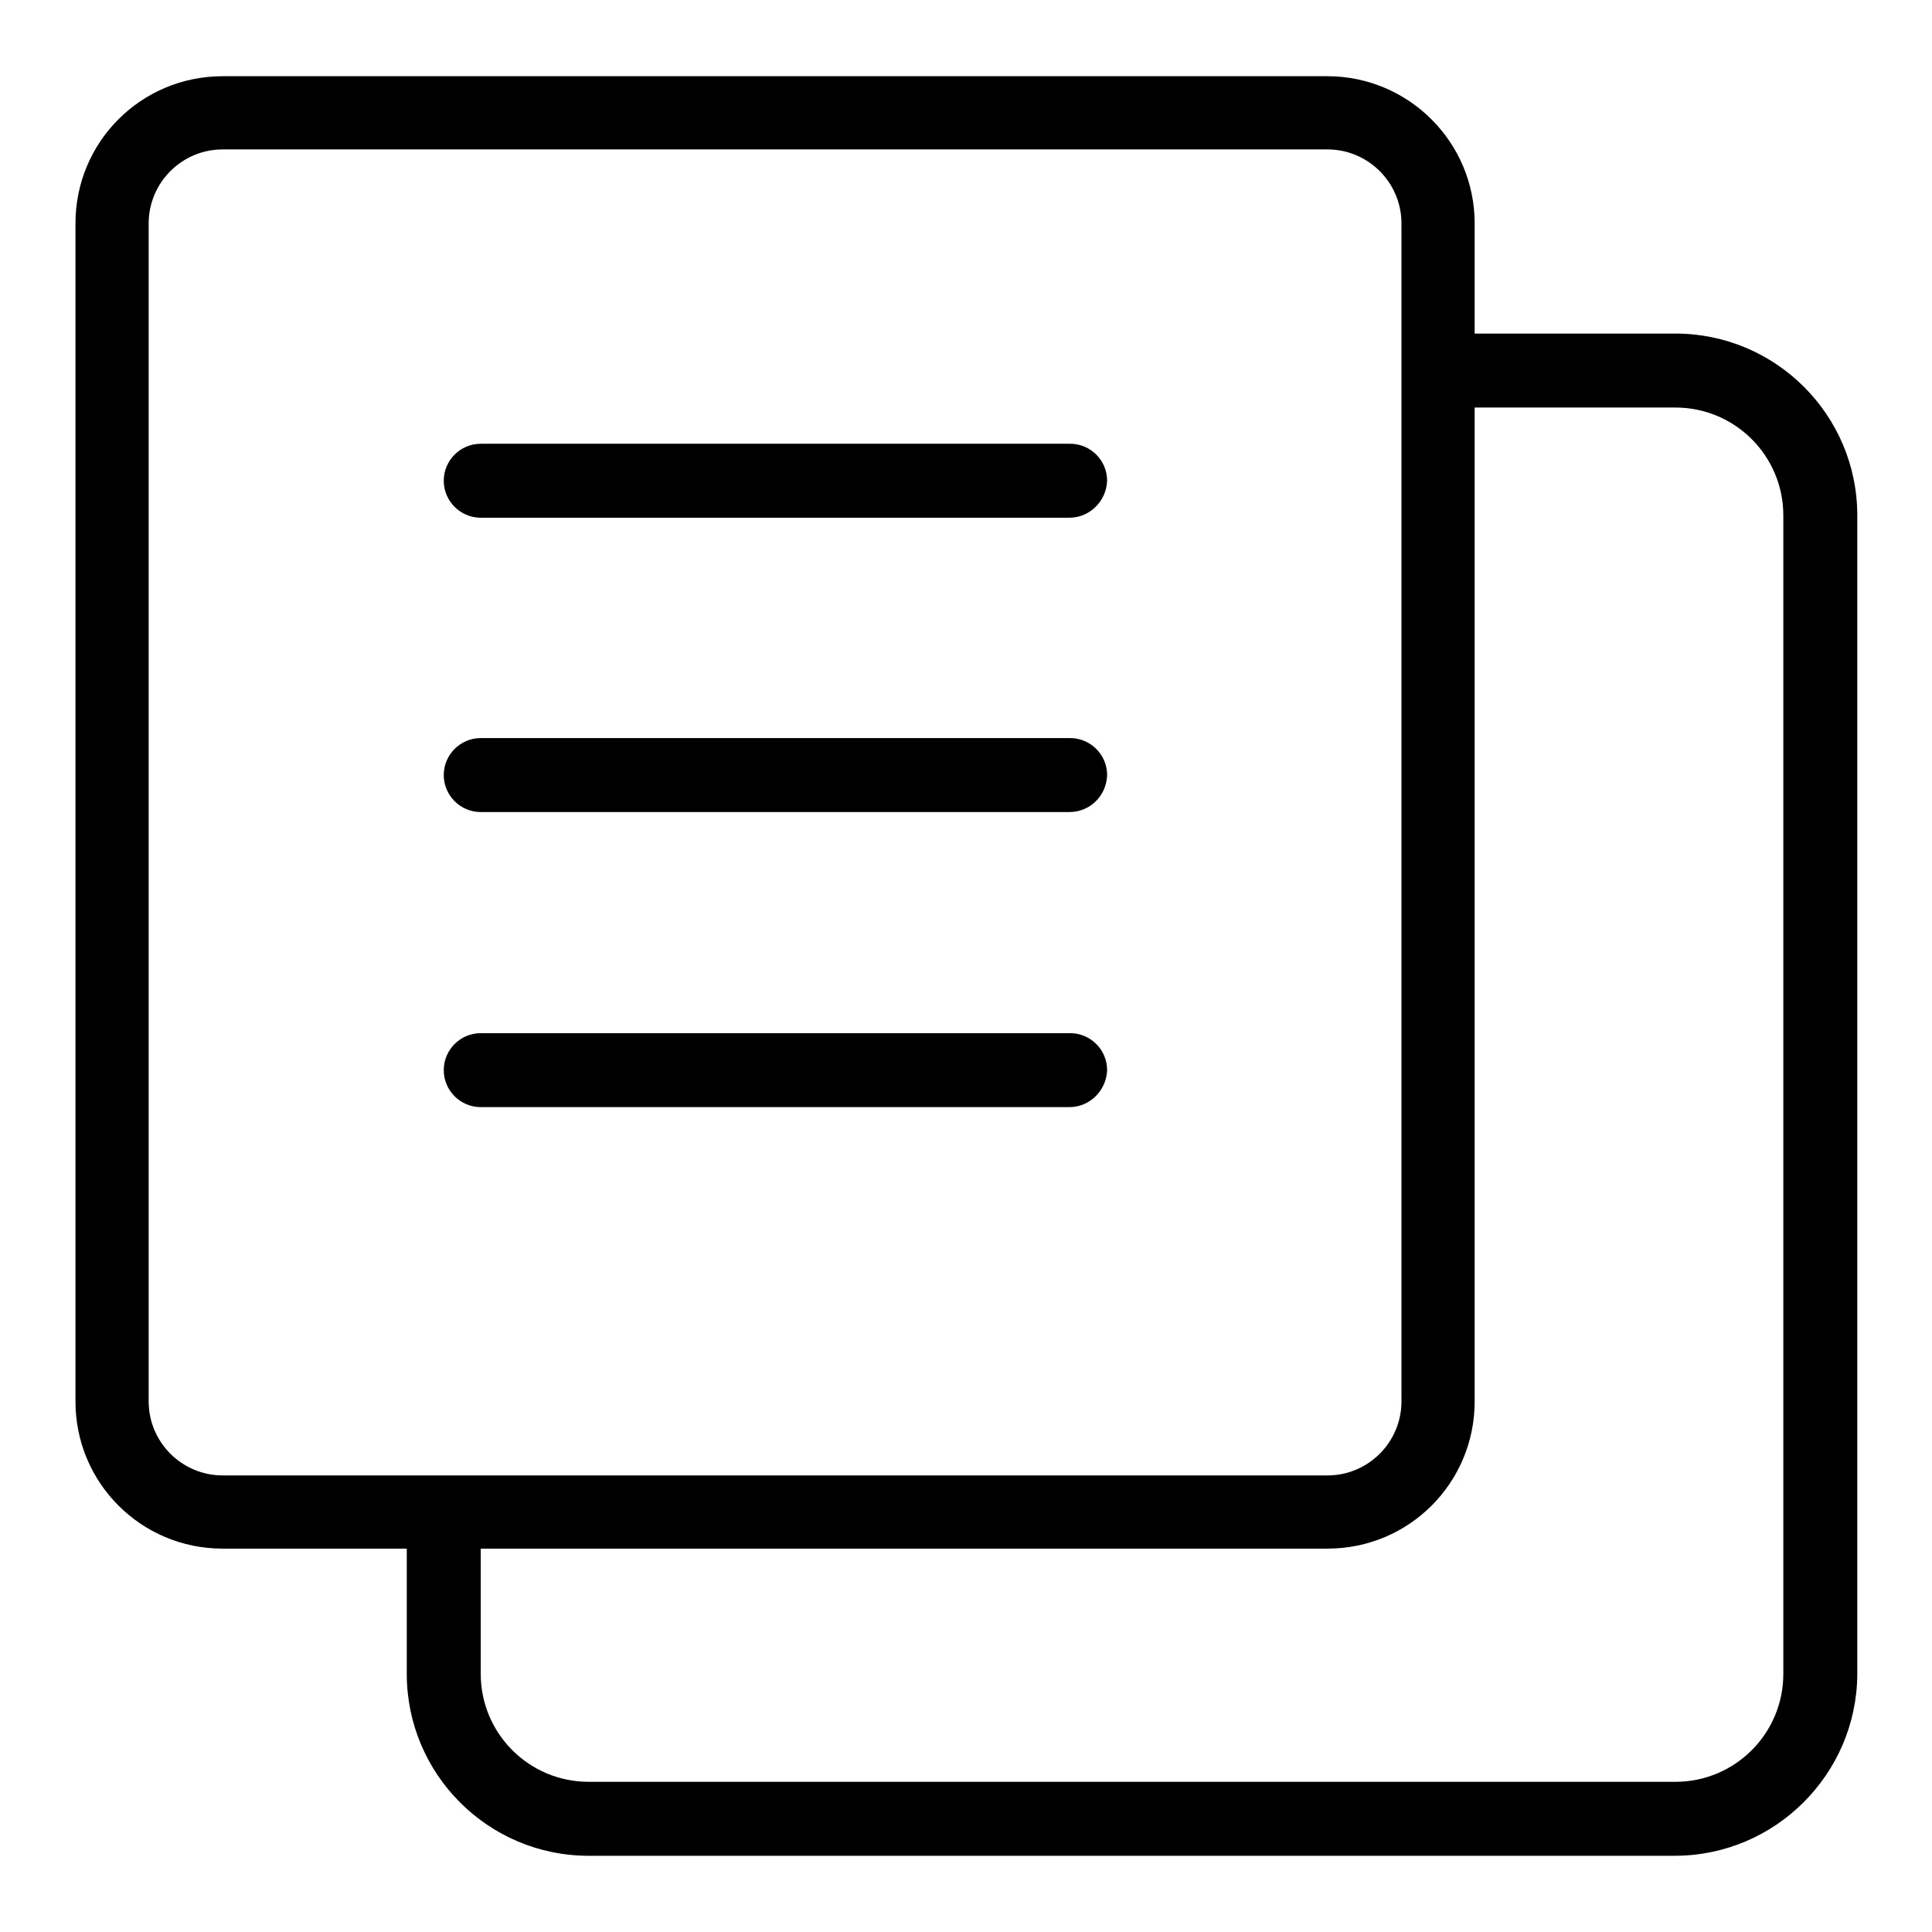
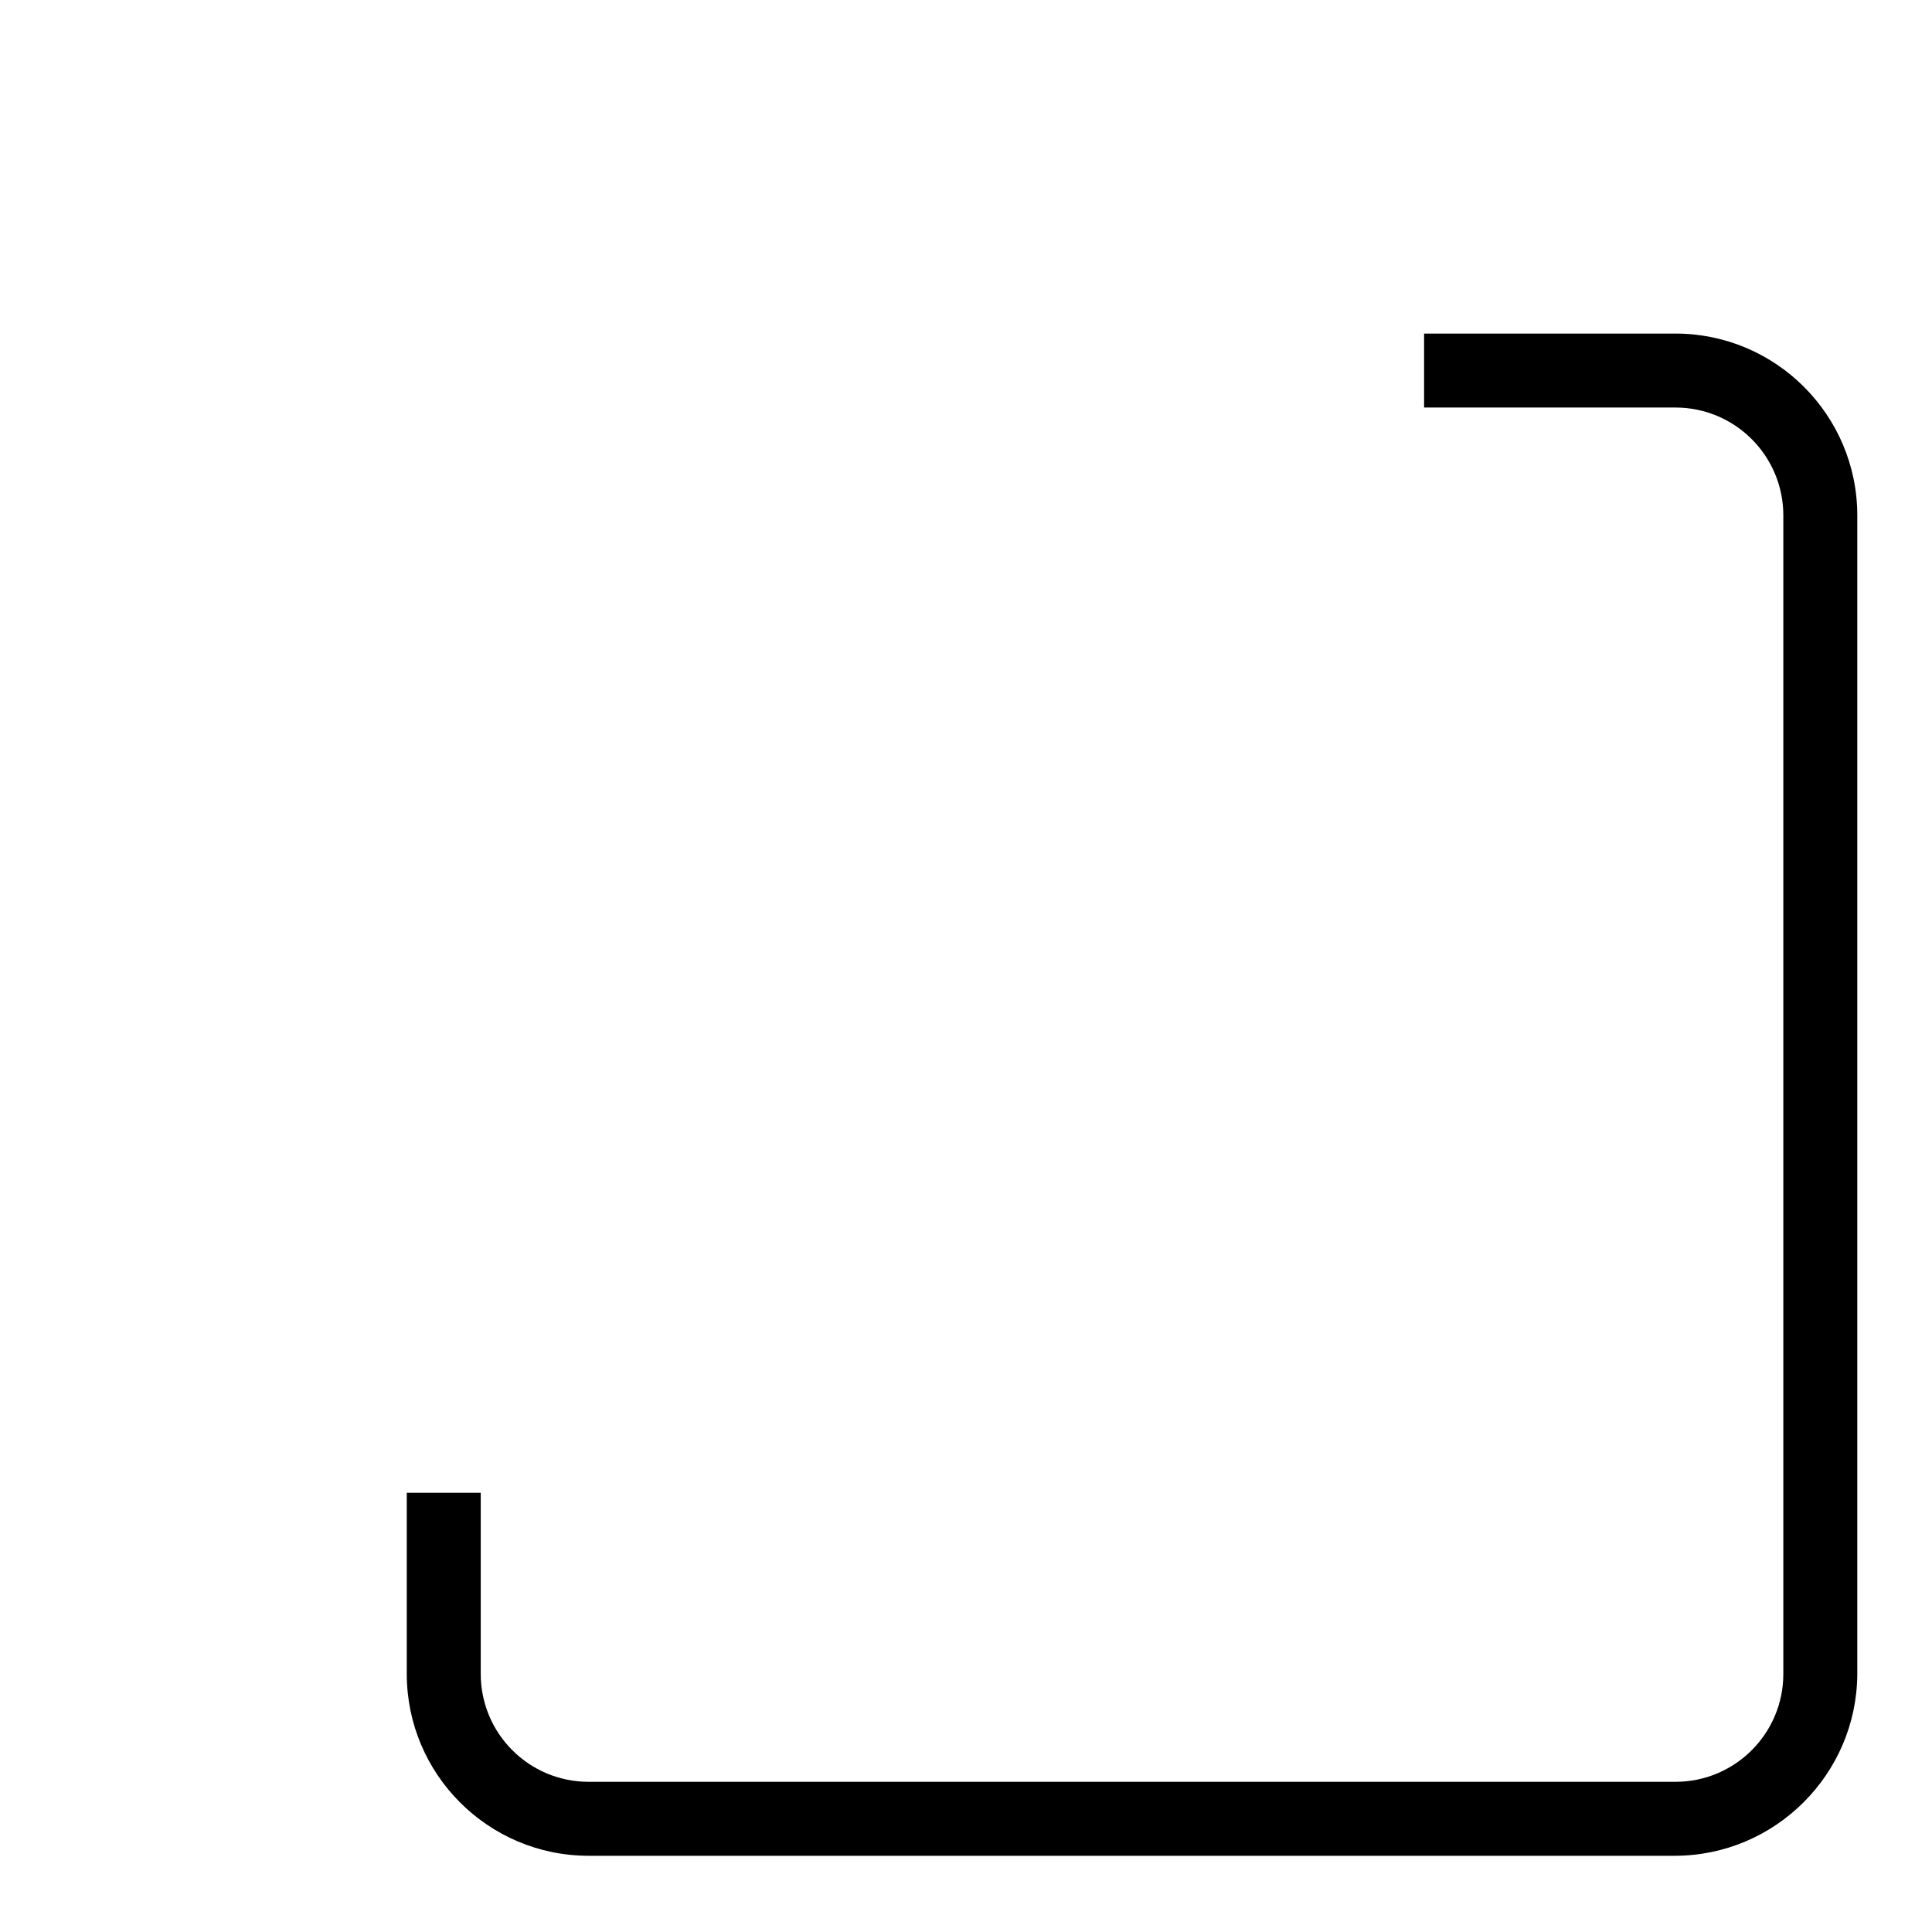
<svg xmlns="http://www.w3.org/2000/svg" version="1.1" x="0px" y="0px" viewBox="0 0 256 256" enable-background="new 0 0 256 256" xml:space="preserve">
  <g>
    <path fill="#000000" d="M221.9,245.9H78c-13.3,0-24.1-10.8-24.1-24.1v-24h9.8v24c0,7.9,6.4,14.3,14.3,14.3h144 c7.9,0,14.3-6.4,14.3-14.3V68.3c0-7.9-6.4-14.3-14.3-14.3h-33.3v-9.8h33.3c13.3,0,24.1,10.8,24.1,24.1v153.6 C246,235.1,235.2,245.9,221.9,245.9z" />
-     <path fill="#000000" d="M141.7,146.7H63.7c-2.7,0-4.9-2.2-4.9-4.9c0-2.7,2.2-4.9,4.9-4.9h78.1c2.7,0,4.9,2.2,4.9,4.9 C146.6,144.5,144.4,146.7,141.7,146.7L141.7,146.7z M141.7,107.6H63.7c-2.7,0-4.9-2.2-4.9-4.9c0-2.7,2.2-4.9,4.9-4.9h78.1 c2.7,0,4.9,2.2,4.9,4.9C146.6,105.5,144.4,107.6,141.7,107.6L141.7,107.6z M141.7,68.6H63.7c-2.7,0-4.9-2.2-4.9-4.9 c0-2.7,2.2-4.9,4.9-4.9h78.1c2.7,0,4.9,2.2,4.9,4.9C146.6,66.4,144.4,68.6,141.7,68.6L141.7,68.6z" />
-     <path fill="#000000" d="M175.9,19.8c5.4,0,9.8,4.4,9.8,9.8v156.1c0,5.4-4.4,9.8-9.8,9.8H29.5c-5.4,0-9.8-4.4-9.8-9.8V29.6 c0-5.4,4.4-9.8,9.8-9.8H175.9 M175.9,10.1H29.5C18.7,10.1,10,18.8,10,29.6v156.1c0,10.8,8.7,19.5,19.5,19.5h146.4 c10.8,0,19.5-8.7,19.5-19.5V29.6C195.4,18.8,186.6,10.1,175.9,10.1z" />
  </g>
</svg>